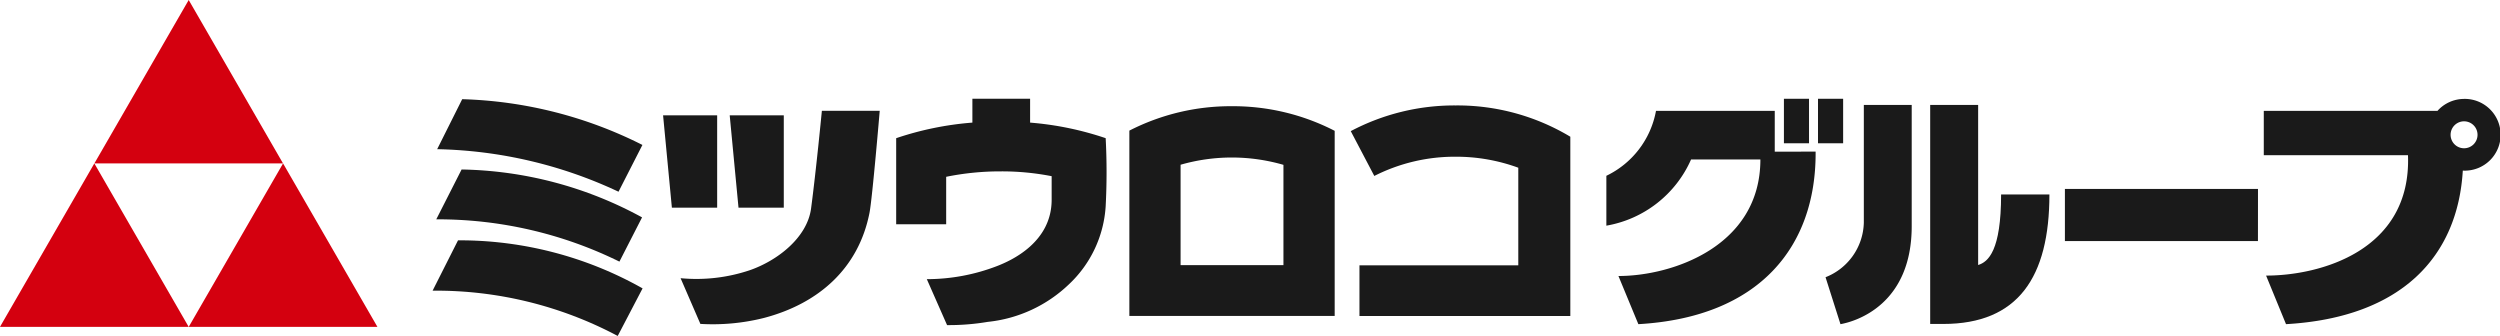
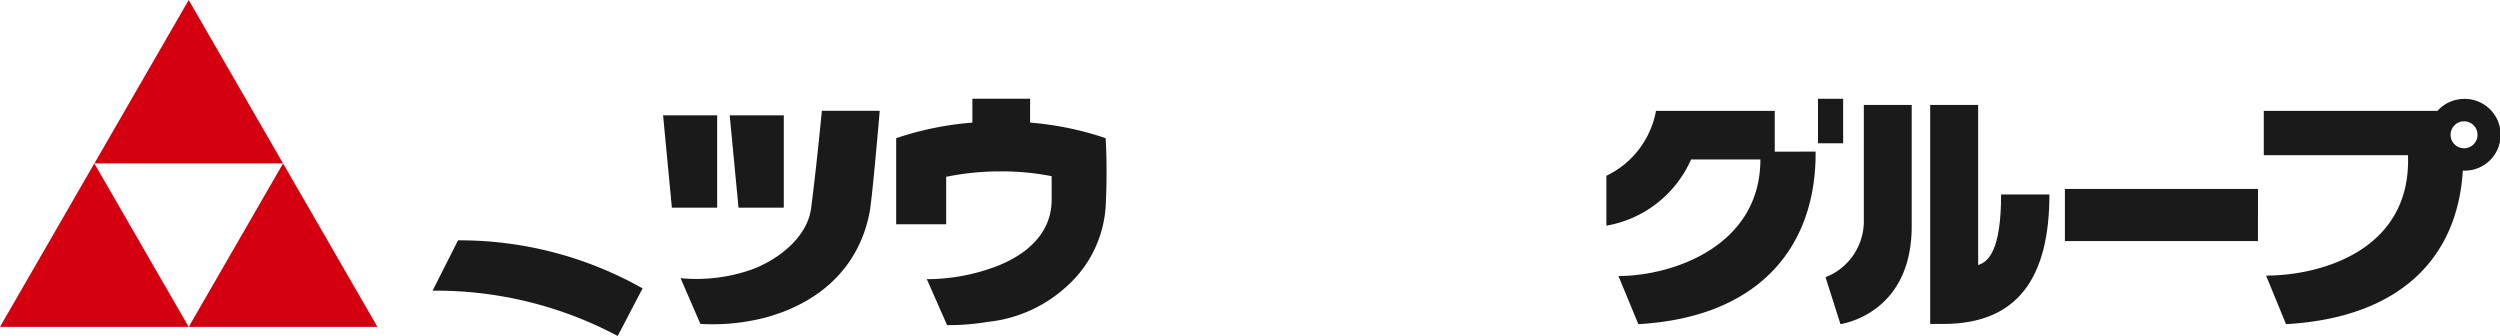
<svg xmlns="http://www.w3.org/2000/svg" width="198.766" height="26.711" viewBox="0 0 198.766 26.711">
  <g id="グループ_3780" data-name="グループ 3780" transform="translate(-58.046 -290.265)">
    <g id="グループ_3780-2" data-name="グループ 3780" transform="translate(58.046 290.265)">
      <path id="パス_31327" data-name="パス 31327" d="M83.726,325.494l7.5-12.993,7.5,12.993Z" transform="translate(-68.72 -299.508)" fill="#d4000f" />
      <path id="パス_31328" data-name="パス 31328" d="M58.046,325.494l7.5-12.993,7.5,12.993Z" transform="translate(-58.046 -299.508)" fill="#d4000f" />
      <path id="パス_31329" data-name="パス 31329" d="M70.886,303.258l7.5-12.993,7.5,12.993Z" transform="translate(-63.383 -290.265)" fill="#d4000f" />
    </g>
    <g id="グループ_3786" data-name="グループ 3786" transform="translate(92.44 298.118)">
      <g id="グループ_3781" data-name="グループ 3781" transform="translate(110.748 0.49)">
        <path id="パス_31330" data-name="パス 31330" d="M324.485,304.544h-3.813v17.413h1.041c5.938,0,8.438-3.709,8.438-10.294H326.31c0,4.468-1.02,5.361-1.825,5.608Z" transform="translate(-312.352 -304.544)" fill="#1a1a1a" />
        <path id="パス_31331" data-name="パス 31331" d="M309.478,313.916a4.788,4.788,0,0,1-3.044,4.326l1.187,3.733c1.252-.224,5.664-1.566,5.664-7.789v-9.643h-3.806Z" transform="translate(-306.434 -304.544)" fill="#1a1a1a" />
      </g>
      <path id="パス_31332" data-name="パス 31332" d="M354.348,320.119H339v-4.145h15.352Z" transform="translate(-209.221 -308.805)" fill="#1a1a1a" />
      <g id="グループ_3783" data-name="グループ 3783" transform="translate(93.322 0)">
        <rect id="長方形_2689" data-name="長方形 2689" width="1.998" height="3.538" transform="translate(16.827)" fill="#1a1a1a" />
-         <rect id="長方形_2690" data-name="長方形 2690" width="1.996" height="3.538" transform="translate(14.117)" fill="#1a1a1a" />
        <g id="グループ_3782" data-name="グループ 3782" transform="translate(0 0.96)">
          <path id="パス_31333" data-name="パス 31333" d="M290,308.592v-3.244h-9.441a7.155,7.155,0,0,1-3.947,5.164v3.965a9.045,9.045,0,0,0,6.735-5.263h5.511c0,6.91-7.02,9.268-11.286,9.265l1.584,3.829c9.713-.555,14.093-6.237,14.093-13.569v-.149Z" transform="translate(-276.612 -305.348)" fill="#1a1a1a" />
        </g>
      </g>
      <path id="パス_31334" data-name="パス 31334" d="M381.99,303.725a2.841,2.841,0,0,0-2.117.948H366.062V308.2h11.465c.289,7.62-7.043,9.576-11.282,9.571l1.585,3.862c9.241-.529,13.652-5.42,14.056-12.21.033,0,.07.005.1.005a2.853,2.853,0,1,0,0-5.705Zm0,3.923a1.071,1.071,0,1,1,1.067-1.069A1.07,1.07,0,0,1,381.99,307.648Z" transform="translate(-220.471 -303.713)" fill="#1a1a1a" />
      <g id="グループ_3785" data-name="グループ 3785" transform="translate(0)">
        <g id="グループ_3784" data-name="グループ 3784" transform="translate(18.325 0.957)">
          <path id="パス_31335" data-name="パス 31335" d="M148.267,305.952h4.3v7.343h-3.6Z" transform="translate(-148.267 -305.595)" fill="#1a1a1a" />
          <path id="パス_31336" data-name="パス 31336" d="M157.331,305.952h4.3v7.343h-3.6Z" transform="translate(-152.034 -305.595)" fill="#1a1a1a" />
          <path id="パス_31337" data-name="パス 31337" d="M161.879,305.342h4.6s-.587,6.959-.813,8.109c-.87,4.43-4.063,7.227-8.406,8.363a16.718,16.718,0,0,1-5.04.47l-1.574-3.634a13.318,13.318,0,0,0,5.489-.63c2.151-.74,4.569-2.555,4.886-4.913C161.423,310.074,161.879,305.342,161.879,305.342Z" transform="translate(-149.254 -305.342)" fill="#1a1a1a" />
        </g>
        <path id="パス_31338" data-name="パス 31338" d="M190.631,305.6v-1.9h-4.589V305.6a24.917,24.917,0,0,0-6.059,1.239h0v6.843h3.975v-3.773a21.588,21.588,0,0,1,4.353-.432,20.592,20.592,0,0,1,4.033.383v1.874c0,3.394-3.213,4.833-4.333,5.268a15.542,15.542,0,0,1-5.592,1.045l1.61,3.653a18.551,18.551,0,0,0,3.235-.257,10.95,10.95,0,0,0,6.46-2.992,9.29,9.29,0,0,0,2.915-6.205,51.526,51.526,0,0,0,0-5.408h0A24.845,24.845,0,0,0,190.631,305.6Z" transform="translate(-143.125 -303.705)" fill="#1a1a1a" />
-         <path id="パス_31339" data-name="パス 31339" d="M219.858,304.717a17.668,17.668,0,0,0-8.148,1.941v14.736h16.325V306.675A17.65,17.65,0,0,0,219.858,304.717Zm-4.075,12.633v-7.979a14.742,14.742,0,0,1,8.178.008v7.971Z" transform="translate(-156.313 -304.126)" fill="#1a1a1a" />
-         <path id="パス_31340" data-name="パス 31340" d="M250.177,304.612a17.607,17.607,0,0,0-8.343,2.043l1.872,3.563a14.136,14.136,0,0,1,6.472-1.529,14.36,14.36,0,0,1,4.976.875v7.76H242.526v4.027h16.765V307.1A17.439,17.439,0,0,0,250.177,304.612Z" transform="translate(-168.834 -304.082)" fill="#1a1a1a" />
-         <path id="パス_31341" data-name="パス 31341" d="M119.522,303.762A33.88,33.88,0,0,1,133.85,307.4l-1.9,3.719a35.493,35.493,0,0,0-14.418-3.382Z" transform="translate(-117.168 -303.729)" fill="#1a1a1a" fill-rule="evenodd" />
-         <path id="パス_31342" data-name="パス 31342" d="M133.767,317.134l-1.8,3.518a32.632,32.632,0,0,0-14.562-3.362l2.015-3.964A30.97,30.97,0,0,1,133.767,317.134Z" transform="translate(-117.113 -307.704)" fill="#1a1a1a" fill-rule="evenodd" />
        <path id="パス_31343" data-name="パス 31343" d="M118.928,322.966a29.578,29.578,0,0,1,14.673,3.82l-1.977,3.783a30.737,30.737,0,0,0-14.718-3.6Z" transform="translate(-116.906 -311.711)" fill="#1a1a1a" fill-rule="evenodd" />
      </g>
    </g>
  </g>
</svg>